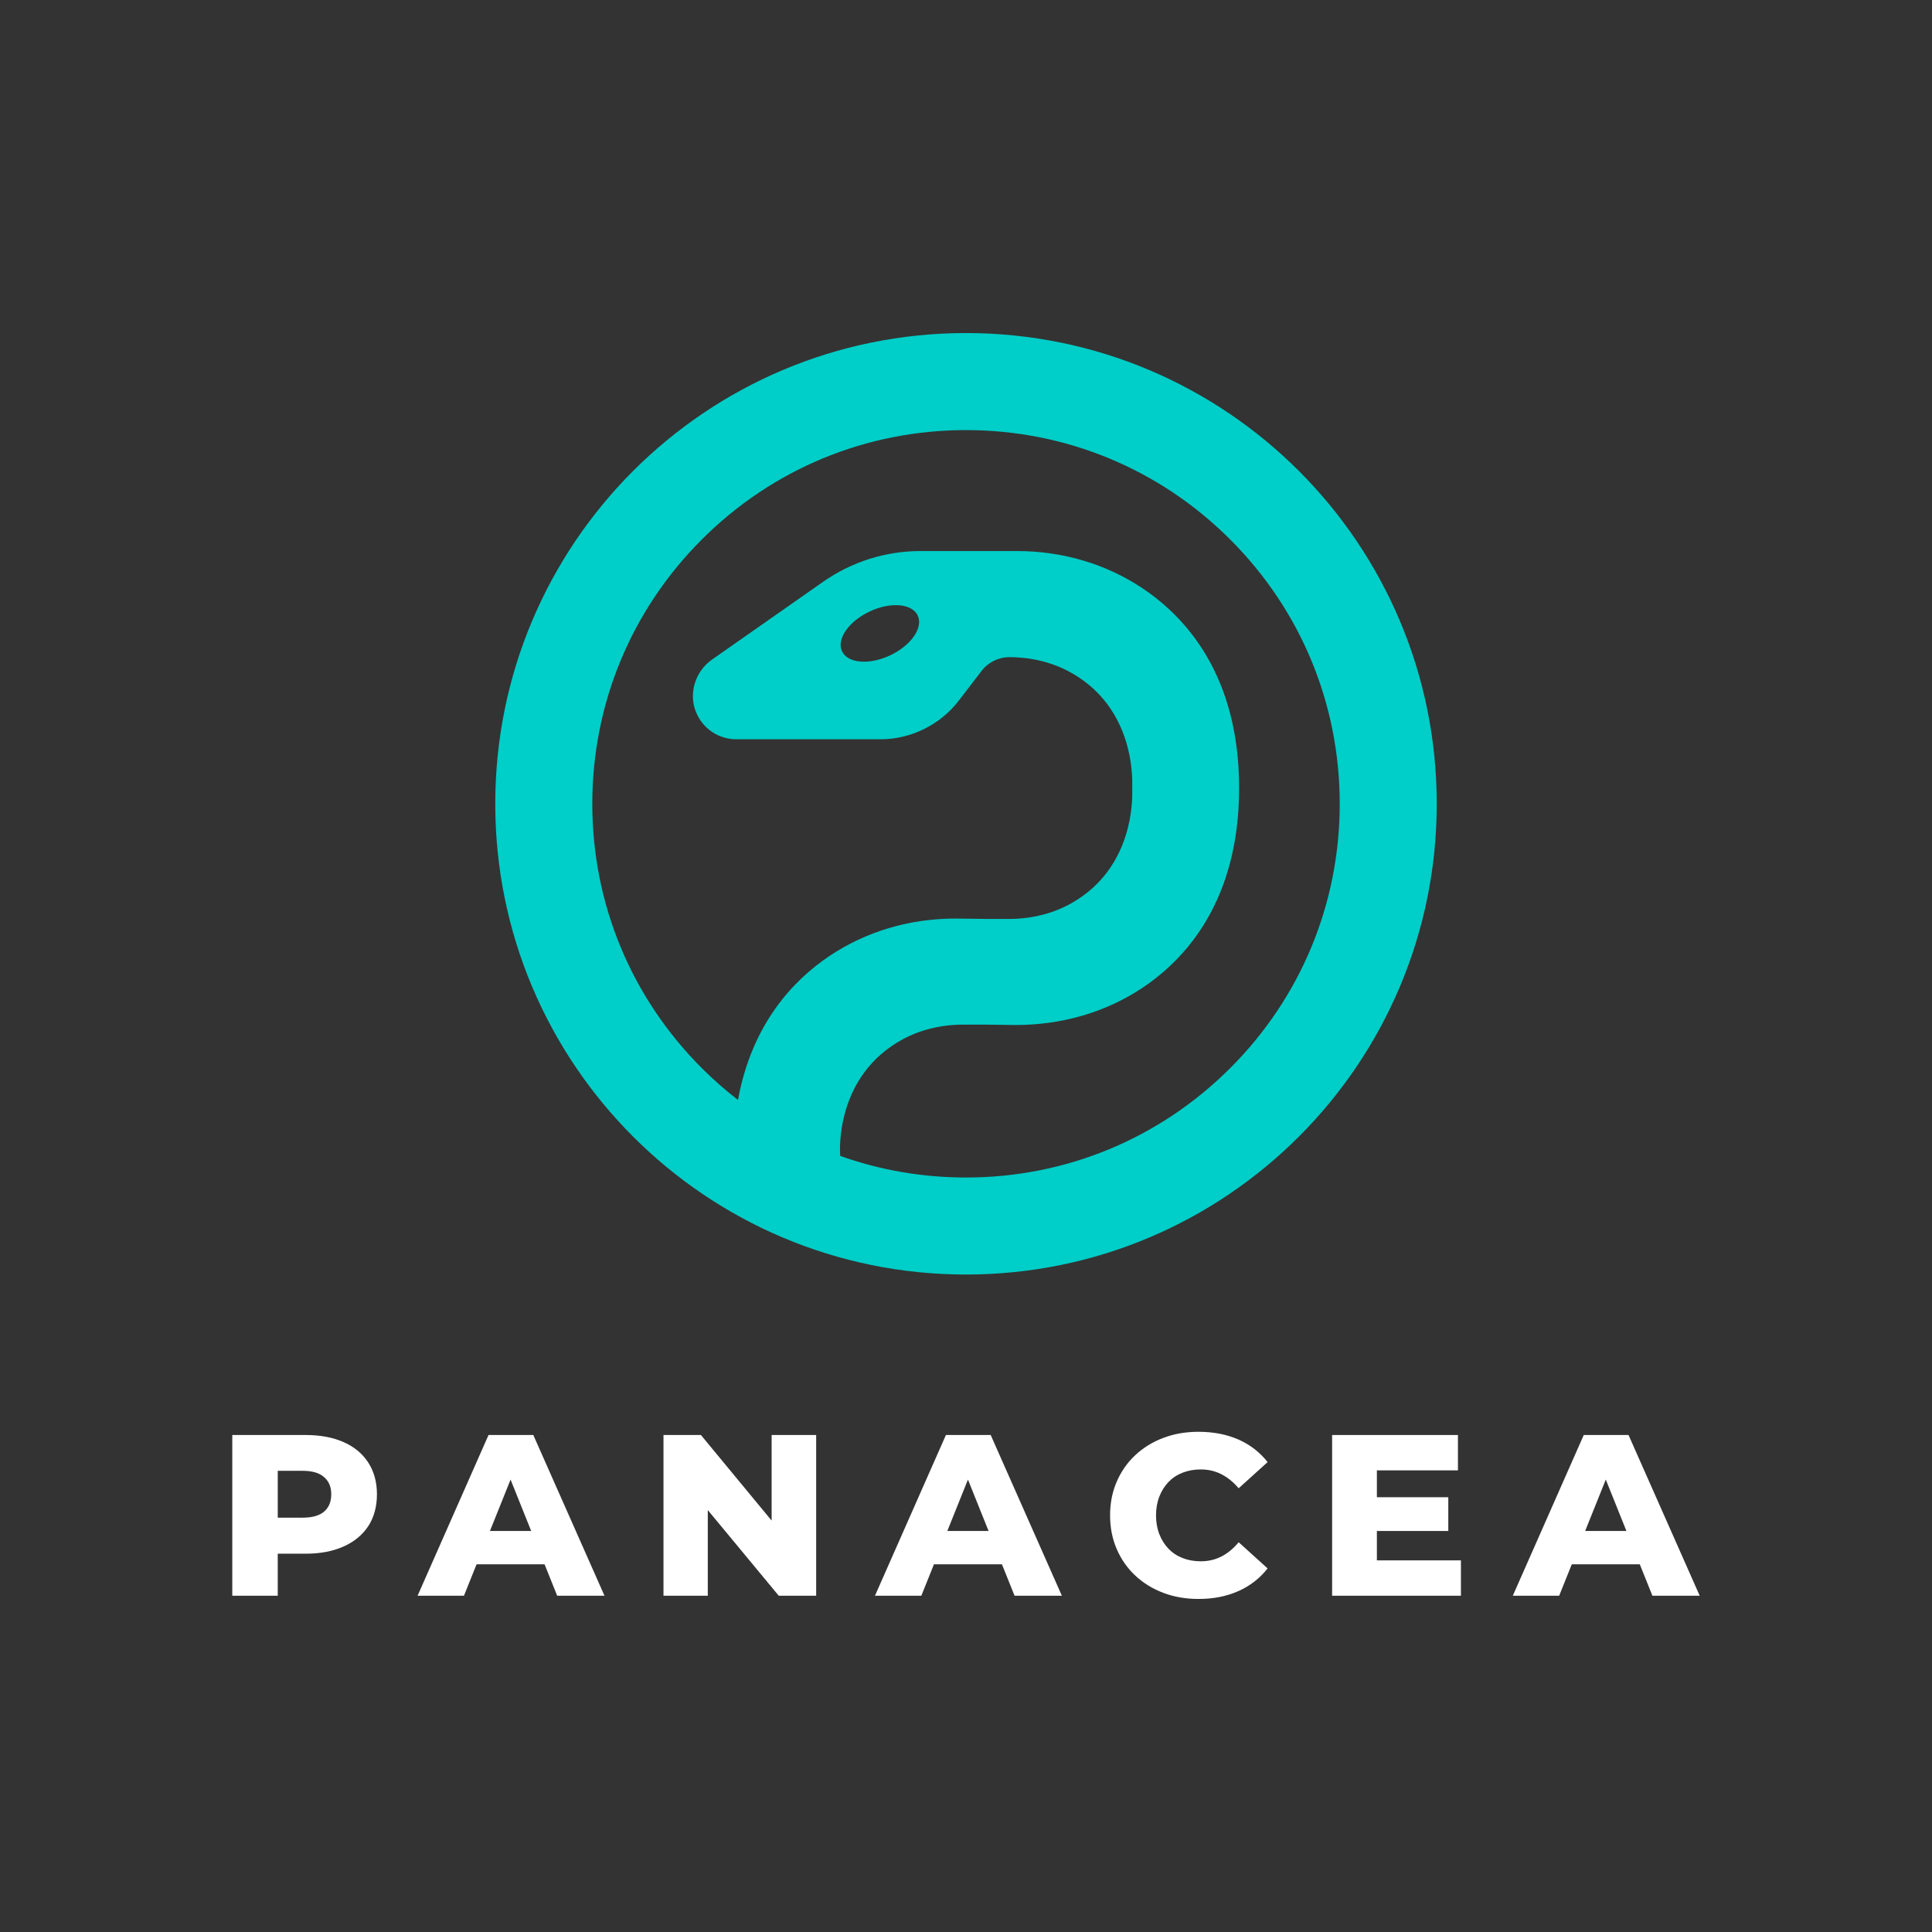
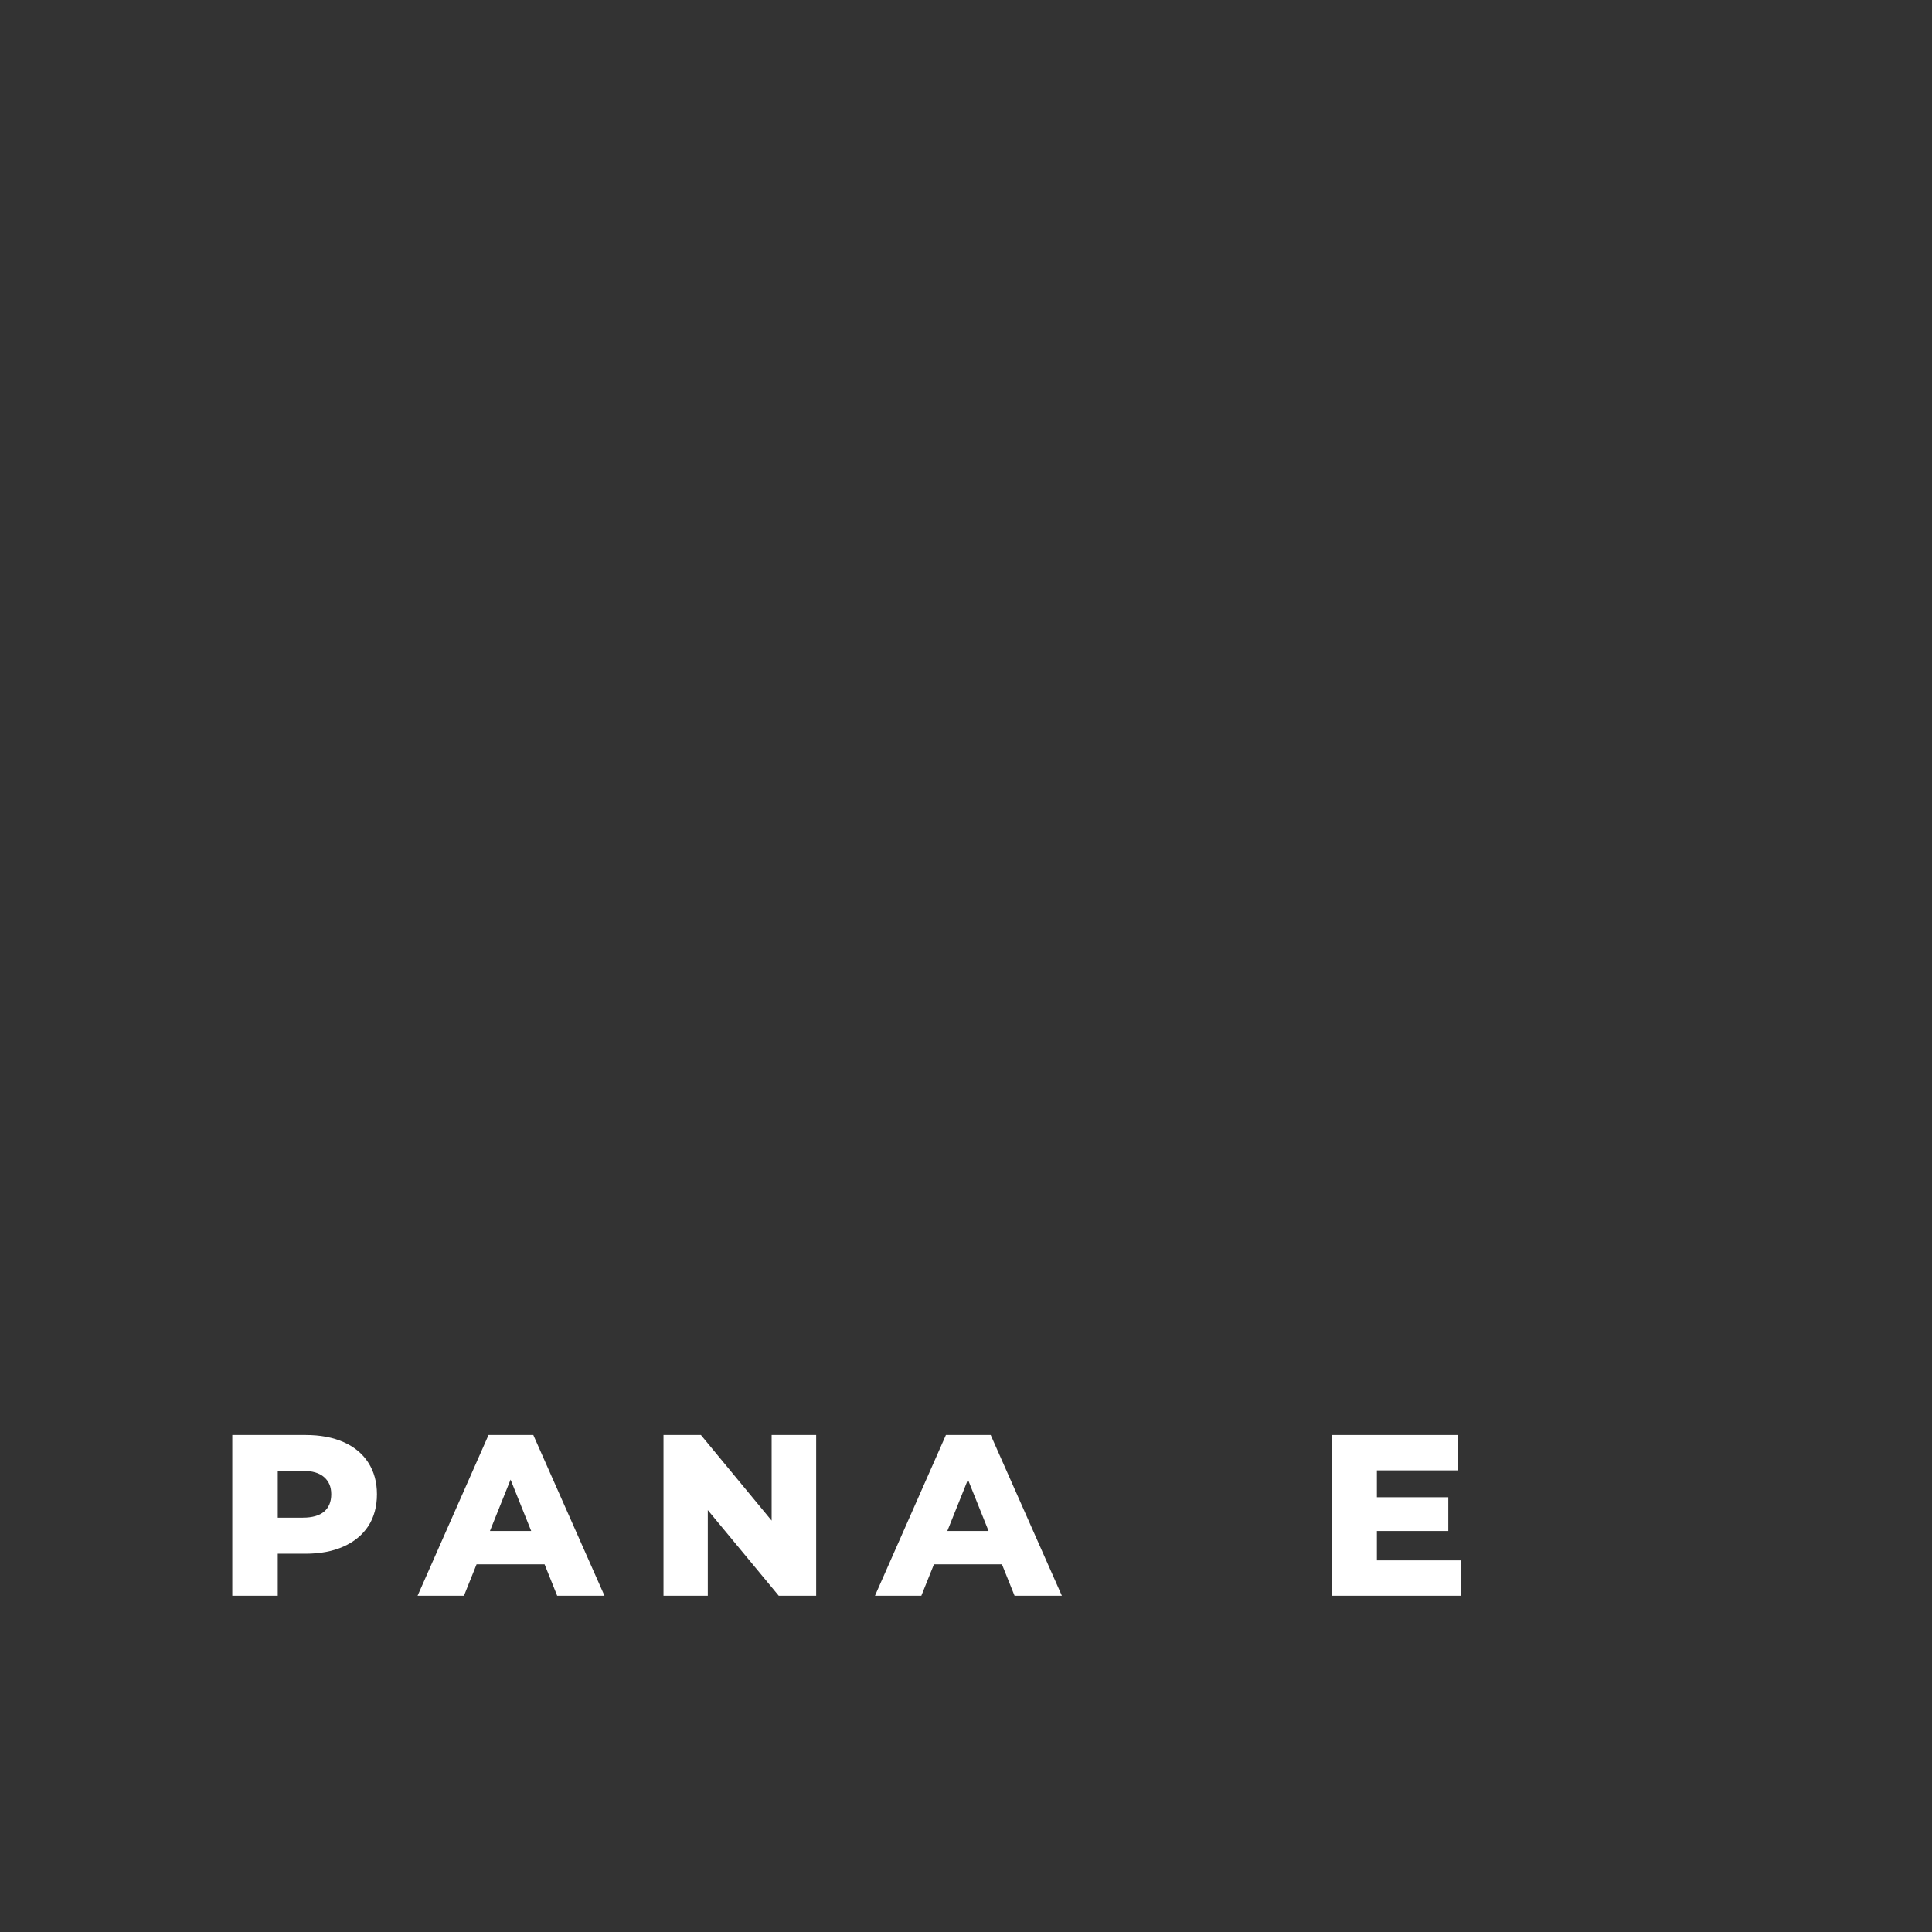
<svg xmlns="http://www.w3.org/2000/svg" id="Layer_1" data-name="Layer 1" viewBox="0 0 1920 1920">
  <rect x="0" y="0" width="1920" height="1920" fill="#333333" stroke="none" />
  <defs>
    <style>
      .cls-1 {
        fill: #fff;
      }

      .cls-2 {
        fill: #00cec8;
      }
    </style>
  </defs>
-   <path class="cls-2" d="M960,330.98c-258.37,0-467.82,209.45-467.82,467.82s209.45,467.82,467.82,467.82,467.82-209.45,467.82-467.82-209.45-467.82-467.82-467.82ZM1222.61,1061.42c-70.15,70.15-163.41,108.78-262.61,108.78-43.29,0-85.44-7.36-125.04-21.48,0-.13.02-.25.02-.38l-.04-.94c-.24-3.18-5.11-78.42,62.57-114.76,17.5-9.4,38.04-14.36,59.4-14.36h22.94l29.42.37c46.25,0,89.85-12.78,126.08-36.97,43.82-29.25,96.06-87.44,96.06-198.55s-52.24-169.29-96.06-198.55c-36.23-24.19-79.42-36.97-124.9-36.97h-95.4c-34.93,0-68.52,10.59-97.14,30.62l-110.29,77.21c-16.69,11.68-23.45,33.52-16.08,51.94,6.64,16.59,22.44,27.31,40.25,27.31h143.18c30.3,0,59.4-14.36,77.84-38.4l22.71-29.61c6.53-8.52,16.84-13.6,27.57-13.6,21.36,0,41.9,4.97,59.4,14.36,58.55,31.43,62.79,92.61,62.7,110.6-.02,3.4-.02,6.8,0,10.19.09,18-4.16,79.17-62.7,110.6-17.5,9.4-38.04,14.36-59.4,14.36h-22.94l-30.59-.36c-45.74,0-89.15,12.93-125.52,37.38-35.63,23.96-76.85,67.27-90.65,142.89-12.56-9.71-24.59-20.27-36-31.68-70.15-70.15-108.78-163.41-108.78-262.61s38.63-192.46,108.78-262.61c70.15-70.15,163.41-108.78,262.61-108.78s192.46,38.63,262.61,108.78c70.15,70.15,108.78,163.41,108.78,262.61s-38.63,192.46-108.78,262.61ZM884.7,651.23c-20.77,9.82-42.21,8.05-47.89-3.96-5.68-12.01,6.55-29.71,27.32-39.53,20.77-9.82,42.21-8.05,47.89,3.97,5.68,12.01-6.55,29.71-27.32,39.53Z" />
  <g>
    <path class="cls-1" d="M230.84,1585.82v-159.73h72.79c14.61,0,27.23,2.36,37.88,7.07,10.65,4.72,18.83,11.52,24.53,20.42,5.7,8.89,8.56,19.36,8.56,31.38s-2.85,22.86-8.56,31.6-13.89,15.52-24.53,20.3c-10.65,4.79-23.27,7.19-37.88,7.19h-47.92l20.31-19.85v61.61h-45.18ZM276.03,1529.46l-20.31-21.23h45.18c9.43,0,16.51-2.01,21.22-6.04s7.07-9.77,7.07-17.23-2.36-12.82-7.07-17-11.79-6.28-21.22-6.28h-45.18l20.31-20.76v88.54Z" />
    <path class="cls-1" d="M414.99,1585.82l70.51-159.73h44.49l70.74,159.73h-47.01l-55.22-137.6h17.8l-55.22,137.6h-46.09ZM453.55,1554.56l11.64-33.09h78.04l11.64,33.09h-101.31Z" />
    <path class="cls-1" d="M659.37,1585.82v-159.73h37.19l87.85,106.33h-17.57v-106.33h44.26v159.73h-37.19l-88.08-106.33h17.57v106.33h-44.04Z" />
    <path class="cls-1" d="M869.53,1585.82l70.51-159.73h44.5l70.73,159.73h-47.01l-55.22-137.6h17.8l-55.22,137.6h-46.09ZM908.09,1554.56l11.64-33.09h78.04l11.64,33.09h-101.31Z" />
-     <path class="cls-1" d="M1191.04,1589.02c-12.63,0-24.26-2.02-34.91-6.05-10.65-4.03-19.93-9.73-27.84-17.11-7.91-7.38-14.07-16.16-18.48-26.36-4.41-10.19-6.62-21.37-6.62-33.54s2.2-23.35,6.62-33.54c4.41-10.19,10.57-18.98,18.48-26.36,7.91-7.38,17.19-13.08,27.84-17.11,10.65-4.03,22.28-6.05,34.91-6.05,14.75,0,27.95,2.55,39.59,7.65,11.64,5.1,21.33,12.59,29.1,22.47l-28.75,26.01c-5.18-6.08-10.88-10.73-17.11-13.92-6.24-3.2-13.08-4.79-20.54-4.79-6.54,0-12.55,1.06-18.02,3.2-5.48,2.13-10.15,5.21-14.03,9.24-3.88,4.04-6.93,8.86-9.13,14.49-2.2,5.63-3.3,11.87-3.3,18.71s1.1,13.08,3.3,18.71c2.2,5.63,5.25,10.46,9.13,14.49,3.88,4.03,8.56,7.11,14.03,9.24,5.48,2.13,11.49,3.2,18.02,3.2,7.46,0,14.3-1.6,20.54-4.79,6.23-3.19,11.94-7.91,17.11-14.15l28.75,26.01c-7.76,9.89-17.46,17.42-29.1,22.59-11.64,5.17-24.84,7.76-39.59,7.76Z" />
    <path class="cls-1" d="M1323.84,1585.82v-159.73h125.04v35.14h-80.55v89.45h83.52v35.14h-128.01ZM1365.14,1521.47v-33.54h74.16v33.54h-74.16Z" />
-     <path class="cls-1" d="M1503.41,1585.82l70.51-159.73h44.5l70.73,159.73h-47.01l-55.22-137.6h17.79l-55.22,137.6h-46.09ZM1541.98,1554.56l11.64-33.09h78.04l11.64,33.09h-101.31Z" />
  </g>
</svg>